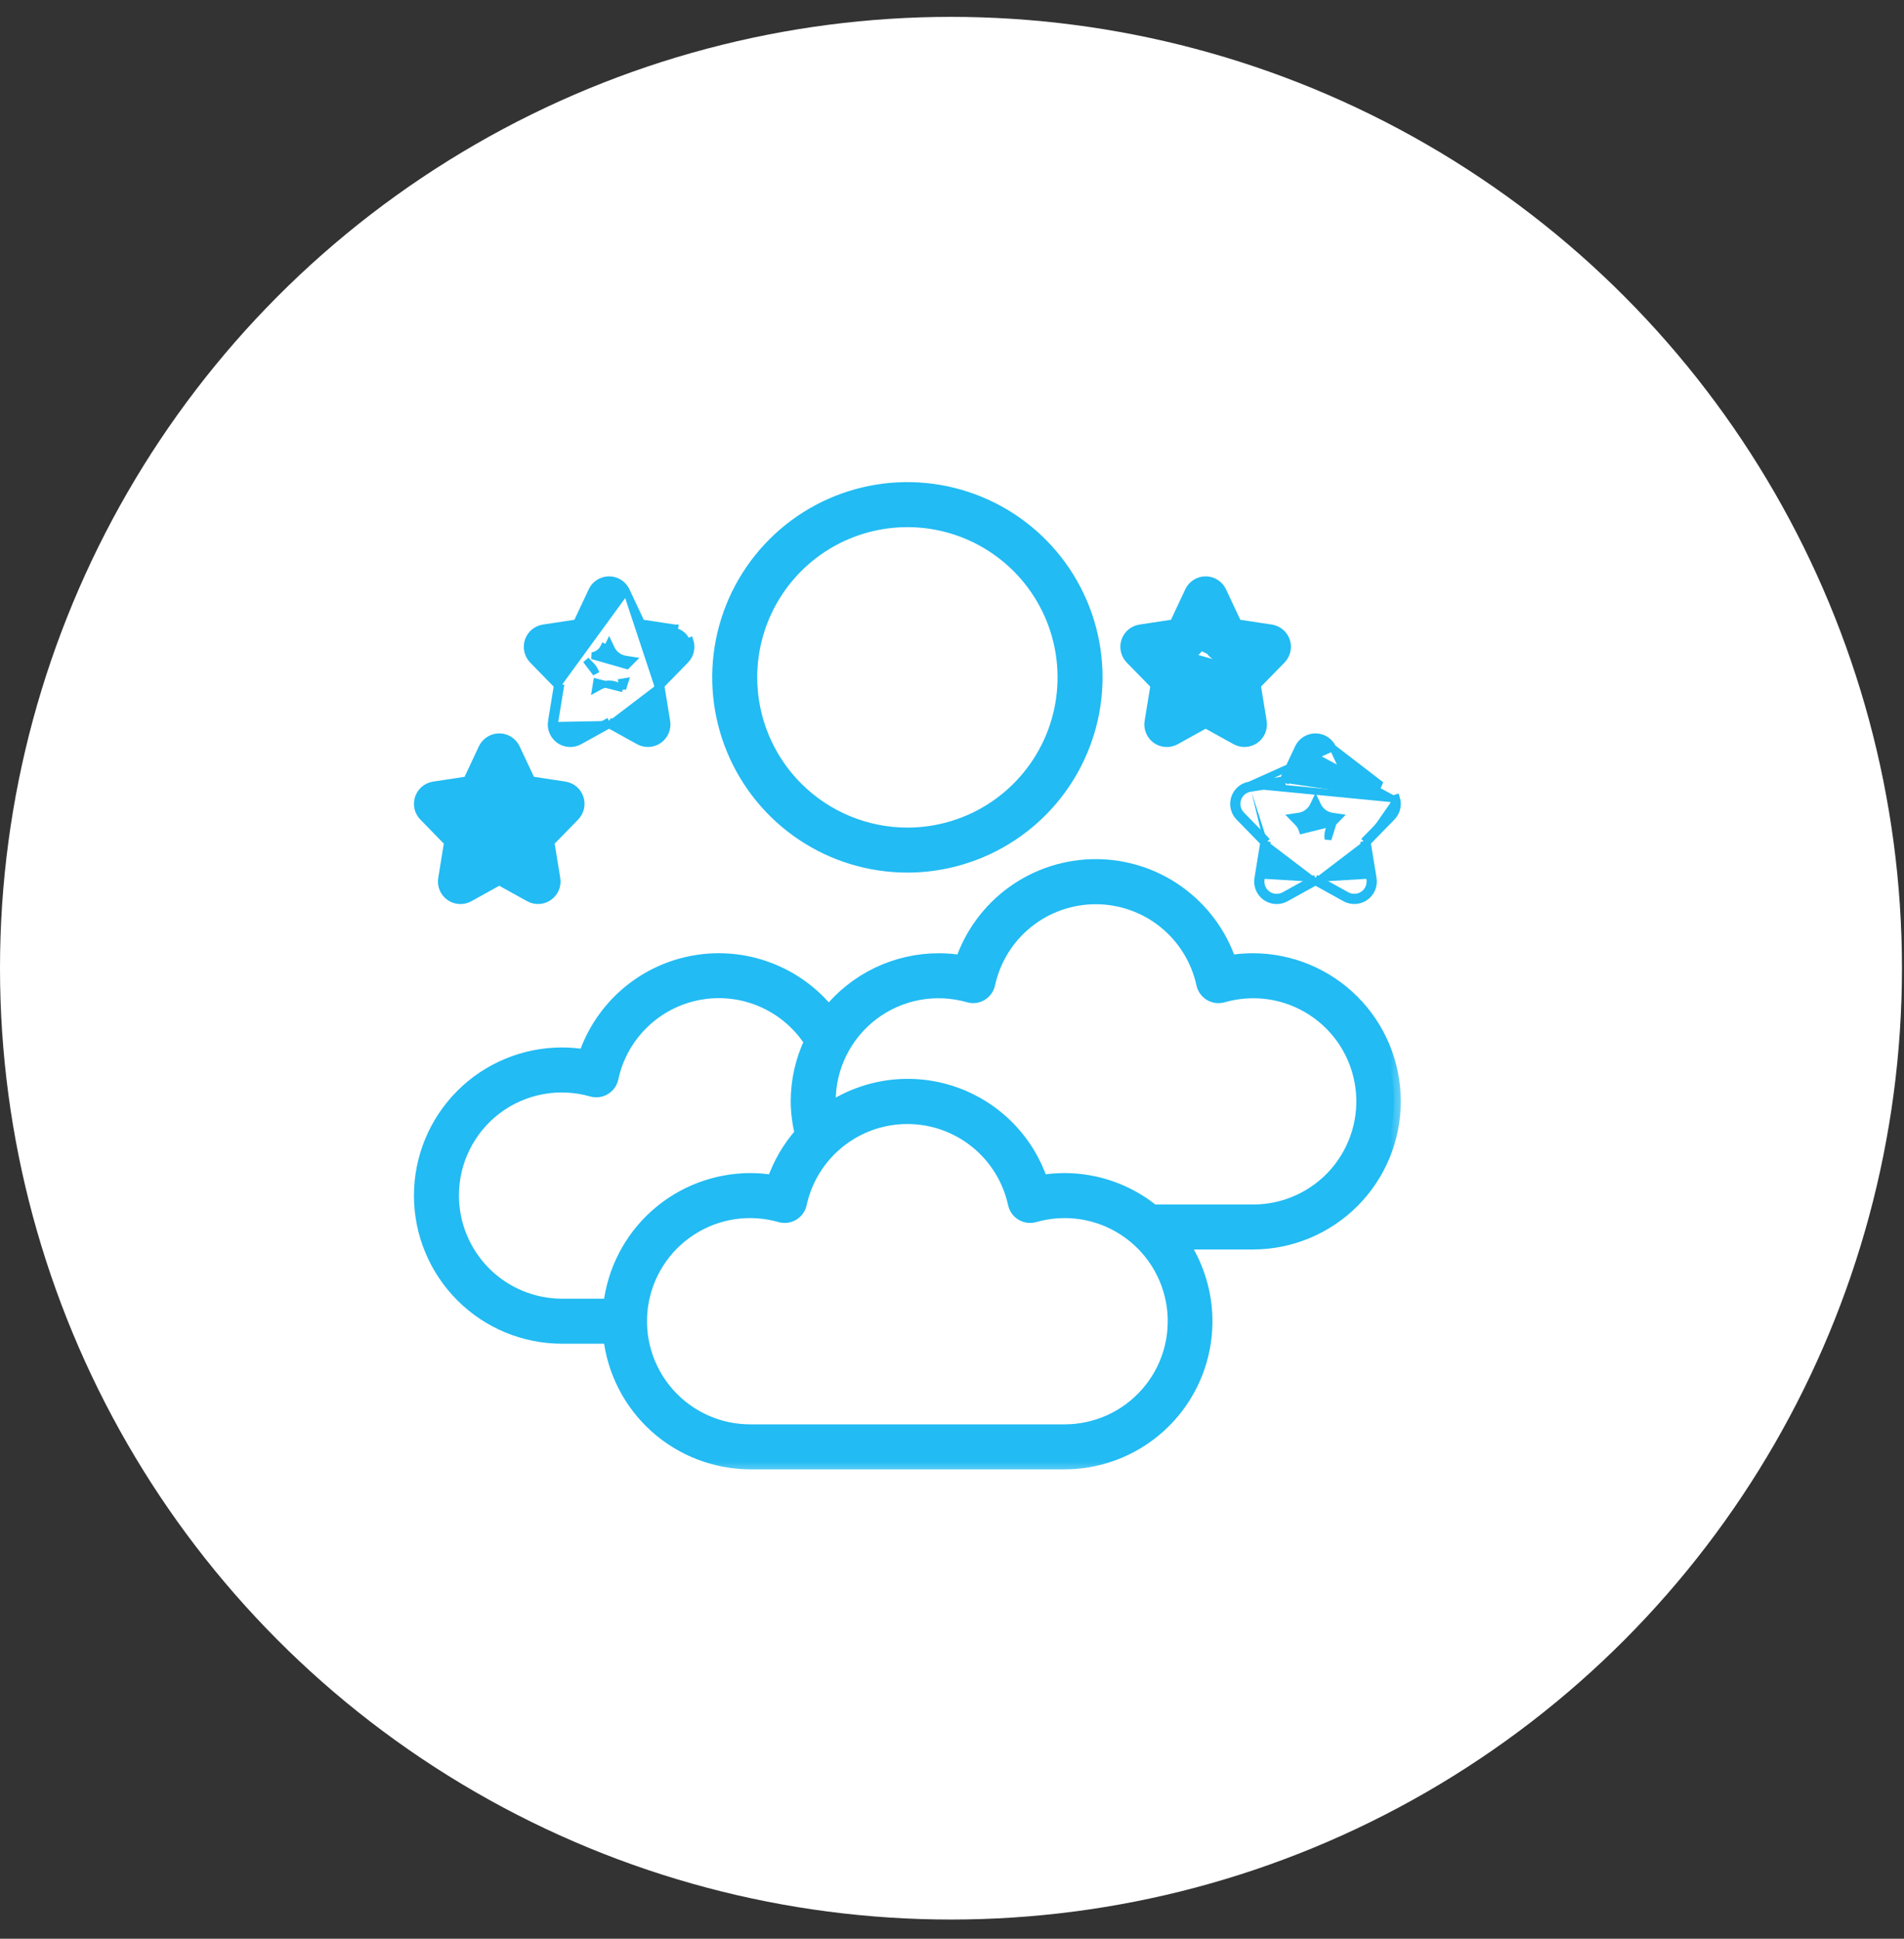
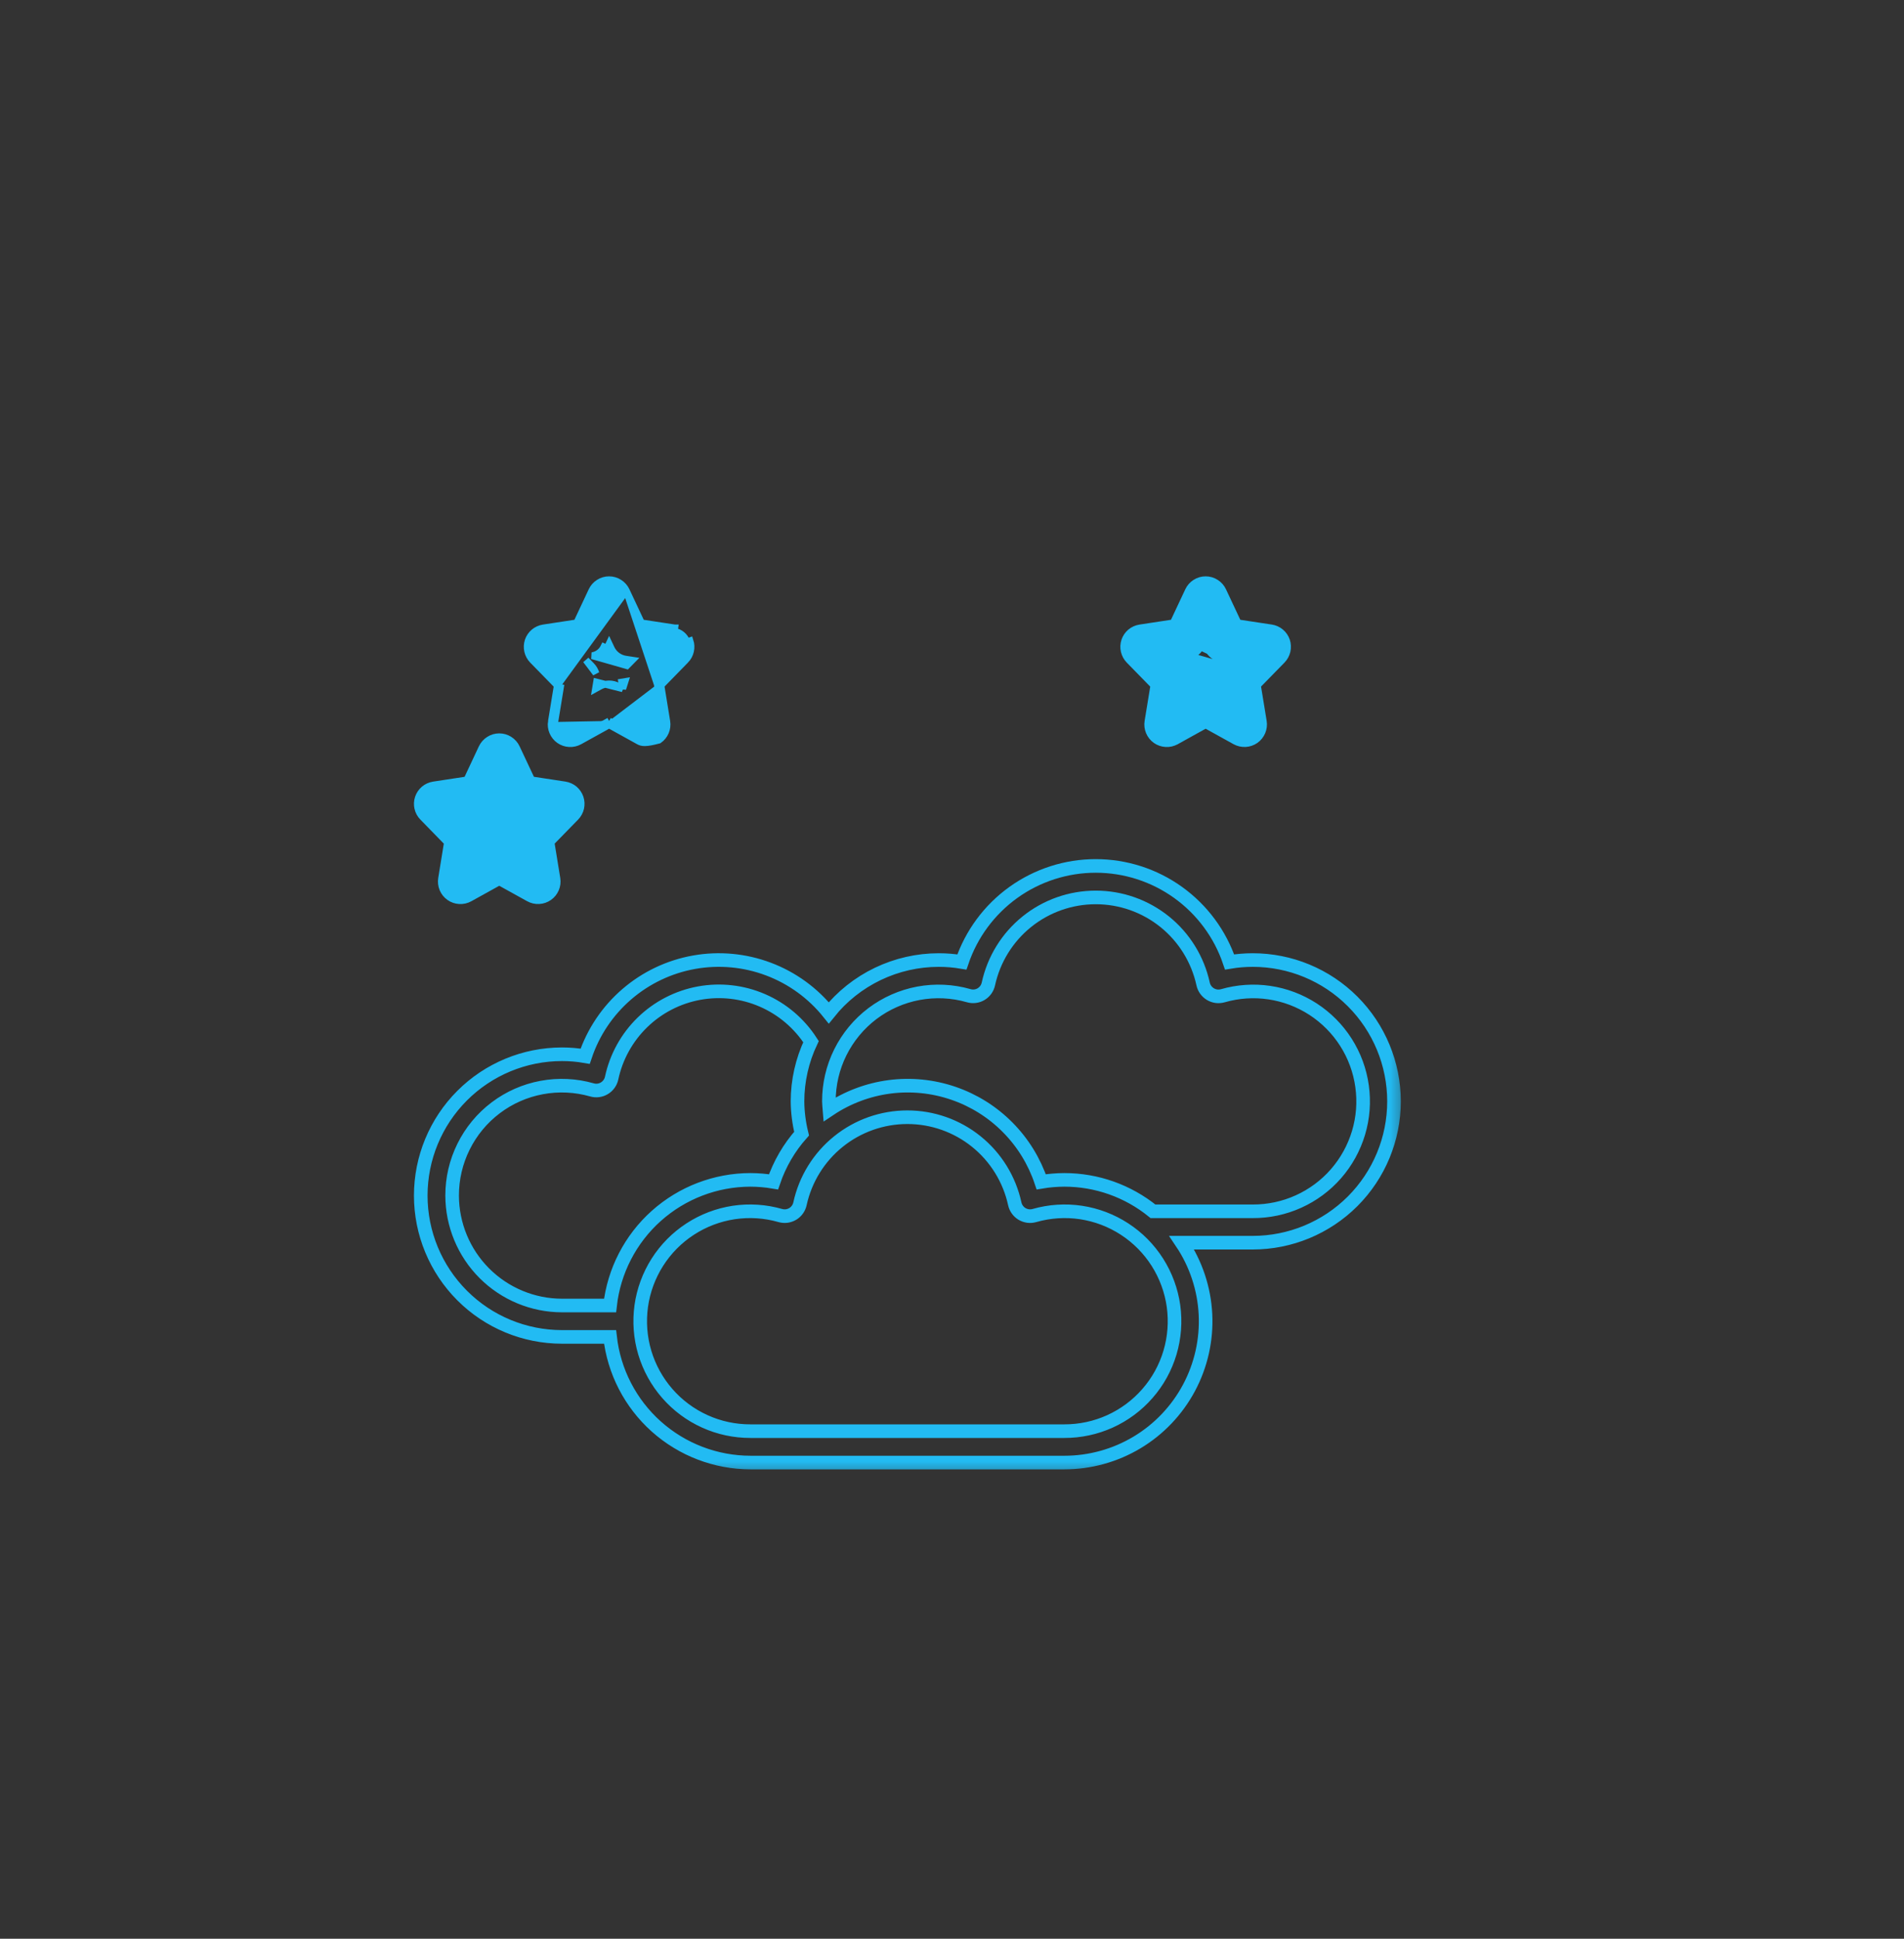
<svg xmlns="http://www.w3.org/2000/svg" width="56" height="57" viewBox="0 0 56 57" fill="none">
  <rect x="0" y="0" width="56" height="57" fill="#333333" stroke="none" />
-   <circle cx="27.97" cy="28.466" r="27.97" fill="white" />
  <mask id="path-2-outside-1_8_91" maskUnits="userSpaceOnUse" x="11.375" y="24.459" width="30" height="19" fill="black">
    <rect fill="white" x="11.375" y="24.459" width="30" height="19" />
    <path d="M36.845 28.226C36.617 28.226 36.389 28.245 36.164 28.283C35.886 27.46 35.356 26.745 34.65 26.238C33.944 25.731 33.097 25.459 32.228 25.459C31.359 25.459 30.512 25.731 29.805 26.238C29.099 26.745 28.57 27.46 28.291 28.283C28.067 28.245 27.839 28.226 27.611 28.226C26.99 28.226 26.377 28.366 25.817 28.634C25.257 28.903 24.764 29.294 24.376 29.779C23.91 29.198 23.297 28.753 22.6 28.491C21.903 28.229 21.148 28.159 20.415 28.29C19.682 28.42 18.997 28.746 18.434 29.232C17.87 29.718 17.447 30.348 17.211 31.054C16.986 31.015 16.758 30.996 16.53 30.996C15.428 30.996 14.371 31.434 13.592 32.213C12.813 32.992 12.375 34.049 12.375 35.151C12.375 36.253 12.813 37.31 13.592 38.089C14.371 38.869 15.428 39.306 16.53 39.306H17.943C18.057 40.322 18.541 41.259 19.302 41.94C20.064 42.621 21.049 42.998 22.071 43H31.305C32.057 43 32.796 42.796 33.441 42.41C34.087 42.023 34.615 41.468 34.97 40.804C35.325 40.14 35.492 39.392 35.455 38.641C35.417 37.889 35.176 37.161 34.757 36.536H36.845C37.947 36.536 39.004 36.098 39.783 35.319C40.562 34.54 41 33.483 41 32.381C41 31.279 40.562 30.222 39.783 29.443C39.004 28.663 37.947 28.226 36.845 28.226V28.226ZM13.298 35.151C13.297 34.651 13.412 34.158 13.635 33.71C13.857 33.262 14.18 32.872 14.579 32.571C14.978 32.269 15.442 32.065 15.933 31.974C16.425 31.882 16.931 31.907 17.412 32.044C17.472 32.062 17.536 32.066 17.599 32.058C17.661 32.05 17.721 32.029 17.775 31.996C17.829 31.964 17.876 31.921 17.913 31.869C17.95 31.818 17.976 31.76 17.989 31.698C18.122 31.074 18.438 30.503 18.896 30.058C19.354 29.613 19.934 29.314 20.562 29.199C21.19 29.084 21.838 29.158 22.424 29.412C23.01 29.666 23.507 30.088 23.853 30.625C23.593 31.174 23.457 31.773 23.456 32.381C23.459 32.701 23.5 33.019 23.576 33.33C23.209 33.742 22.929 34.224 22.751 34.747C22.526 34.709 22.299 34.69 22.071 34.689C21.049 34.691 20.064 35.068 19.302 35.749C18.541 36.43 18.057 37.368 17.943 38.383H16.53C15.673 38.382 14.852 38.041 14.246 37.435C13.64 36.829 13.3 36.008 13.298 35.151V35.151ZM31.305 42.077H22.071C21.608 42.078 21.15 41.98 20.729 41.789C20.307 41.598 19.931 41.319 19.627 40.97C19.323 40.622 19.097 40.212 18.964 39.768C18.832 39.325 18.797 38.858 18.86 38.4C18.924 37.941 19.086 37.502 19.334 37.111C19.582 36.721 19.911 36.388 20.299 36.136C20.687 35.883 21.125 35.717 21.582 35.648C22.04 35.58 22.507 35.61 22.952 35.738C23.013 35.755 23.076 35.76 23.139 35.752C23.201 35.743 23.262 35.722 23.316 35.69C23.37 35.657 23.417 35.614 23.453 35.563C23.49 35.512 23.516 35.453 23.529 35.392C23.686 34.671 24.085 34.025 24.66 33.562C25.234 33.099 25.95 32.847 26.688 32.847C27.425 32.847 28.141 33.099 28.715 33.562C29.29 34.025 29.689 34.671 29.846 35.392C29.859 35.453 29.885 35.512 29.922 35.563C29.958 35.614 30.005 35.657 30.059 35.69C30.113 35.722 30.174 35.743 30.236 35.752C30.299 35.76 30.362 35.755 30.423 35.738C30.868 35.61 31.335 35.58 31.793 35.648C32.25 35.717 32.688 35.883 33.076 36.136C33.464 36.388 33.793 36.721 34.041 37.111C34.289 37.502 34.451 37.941 34.515 38.4C34.578 38.858 34.543 39.325 34.411 39.768C34.279 40.212 34.053 40.622 33.748 40.97C33.444 41.319 33.068 41.598 32.647 41.789C32.225 41.98 31.767 42.078 31.305 42.077V42.077ZM36.845 35.613H33.911C33.174 35.015 32.254 34.689 31.305 34.689C31.076 34.69 30.849 34.709 30.624 34.747C30.422 34.143 30.084 33.594 29.635 33.142C29.187 32.69 28.64 32.348 28.037 32.142C27.434 31.936 26.793 31.872 26.161 31.954C25.53 32.037 24.926 32.264 24.397 32.618C24.391 32.539 24.379 32.461 24.379 32.381C24.378 31.881 24.493 31.387 24.715 30.94C24.938 30.492 25.261 30.102 25.66 29.8C26.059 29.499 26.523 29.295 27.014 29.203C27.506 29.112 28.012 29.136 28.492 29.274C28.553 29.292 28.616 29.297 28.679 29.289C28.742 29.281 28.802 29.261 28.856 29.228C28.91 29.196 28.957 29.152 28.994 29.101C29.031 29.05 29.056 28.991 29.07 28.93C29.227 28.209 29.625 27.563 30.2 27.1C30.774 26.637 31.49 26.385 32.228 26.385C32.966 26.385 33.681 26.637 34.256 27.1C34.83 27.563 35.229 28.209 35.386 28.93C35.399 28.991 35.425 29.05 35.462 29.101C35.499 29.152 35.546 29.195 35.6 29.228C35.654 29.26 35.714 29.281 35.777 29.29C35.839 29.298 35.903 29.293 35.964 29.276C36.409 29.148 36.876 29.116 37.334 29.184C37.793 29.252 38.231 29.418 38.62 29.67C39.008 29.922 39.338 30.255 39.587 30.646C39.836 31.037 39.998 31.477 40.061 31.936C40.125 32.395 40.09 32.862 39.957 33.306C39.824 33.75 39.598 34.16 39.293 34.509C38.988 34.858 38.611 35.137 38.189 35.327C37.767 35.518 37.308 35.615 36.845 35.613Z" />
  </mask>
-   <path d="M36.845 28.226C36.617 28.226 36.389 28.245 36.164 28.283C35.886 27.46 35.356 26.745 34.65 26.238C33.944 25.731 33.097 25.459 32.228 25.459C31.359 25.459 30.512 25.731 29.805 26.238C29.099 26.745 28.57 27.46 28.291 28.283C28.067 28.245 27.839 28.226 27.611 28.226C26.99 28.226 26.377 28.366 25.817 28.634C25.257 28.903 24.764 29.294 24.376 29.779C23.91 29.198 23.297 28.753 22.6 28.491C21.903 28.229 21.148 28.159 20.415 28.29C19.682 28.42 18.997 28.746 18.434 29.232C17.87 29.718 17.447 30.348 17.211 31.054C16.986 31.015 16.758 30.996 16.53 30.996C15.428 30.996 14.371 31.434 13.592 32.213C12.813 32.992 12.375 34.049 12.375 35.151C12.375 36.253 12.813 37.31 13.592 38.089C14.371 38.869 15.428 39.306 16.53 39.306H17.943C18.057 40.322 18.541 41.259 19.302 41.94C20.064 42.621 21.049 42.998 22.071 43H31.305C32.057 43 32.796 42.796 33.441 42.41C34.087 42.023 34.615 41.468 34.97 40.804C35.325 40.14 35.492 39.392 35.455 38.641C35.417 37.889 35.176 37.161 34.757 36.536H36.845C37.947 36.536 39.004 36.098 39.783 35.319C40.562 34.54 41 33.483 41 32.381C41 31.279 40.562 30.222 39.783 29.443C39.004 28.663 37.947 28.226 36.845 28.226V28.226ZM13.298 35.151C13.297 34.651 13.412 34.158 13.635 33.71C13.857 33.262 14.18 32.872 14.579 32.571C14.978 32.269 15.442 32.065 15.933 31.974C16.425 31.882 16.931 31.907 17.412 32.044C17.472 32.062 17.536 32.066 17.599 32.058C17.661 32.05 17.721 32.029 17.775 31.996C17.829 31.964 17.876 31.921 17.913 31.869C17.95 31.818 17.976 31.76 17.989 31.698C18.122 31.074 18.438 30.503 18.896 30.058C19.354 29.613 19.934 29.314 20.562 29.199C21.19 29.084 21.838 29.158 22.424 29.412C23.01 29.666 23.507 30.088 23.853 30.625C23.593 31.174 23.457 31.773 23.456 32.381C23.459 32.701 23.5 33.019 23.576 33.33C23.209 33.742 22.929 34.224 22.751 34.747C22.526 34.709 22.299 34.69 22.071 34.689C21.049 34.691 20.064 35.068 19.302 35.749C18.541 36.43 18.057 37.368 17.943 38.383H16.53C15.673 38.382 14.852 38.041 14.246 37.435C13.64 36.829 13.3 36.008 13.298 35.151V35.151ZM31.305 42.077H22.071C21.608 42.078 21.15 41.98 20.729 41.789C20.307 41.598 19.931 41.319 19.627 40.97C19.323 40.622 19.097 40.212 18.964 39.768C18.832 39.325 18.797 38.858 18.86 38.4C18.924 37.941 19.086 37.502 19.334 37.111C19.582 36.721 19.911 36.388 20.299 36.136C20.687 35.883 21.125 35.717 21.582 35.648C22.04 35.58 22.507 35.61 22.952 35.738C23.013 35.755 23.076 35.76 23.139 35.752C23.201 35.743 23.262 35.722 23.316 35.69C23.37 35.657 23.417 35.614 23.453 35.563C23.49 35.512 23.516 35.453 23.529 35.392C23.686 34.671 24.085 34.025 24.66 33.562C25.234 33.099 25.95 32.847 26.688 32.847C27.425 32.847 28.141 33.099 28.715 33.562C29.29 34.025 29.689 34.671 29.846 35.392C29.859 35.453 29.885 35.512 29.922 35.563C29.958 35.614 30.005 35.657 30.059 35.69C30.113 35.722 30.174 35.743 30.236 35.752C30.299 35.76 30.362 35.755 30.423 35.738C30.868 35.61 31.335 35.58 31.793 35.648C32.25 35.717 32.688 35.883 33.076 36.136C33.464 36.388 33.793 36.721 34.041 37.111C34.289 37.502 34.451 37.941 34.515 38.4C34.578 38.858 34.543 39.325 34.411 39.768C34.279 40.212 34.053 40.622 33.748 40.97C33.444 41.319 33.068 41.598 32.647 41.789C32.225 41.98 31.767 42.078 31.305 42.077V42.077ZM36.845 35.613H33.911C33.174 35.015 32.254 34.689 31.305 34.689C31.076 34.69 30.849 34.709 30.624 34.747C30.422 34.143 30.084 33.594 29.635 33.142C29.187 32.69 28.64 32.348 28.037 32.142C27.434 31.936 26.793 31.872 26.161 31.954C25.53 32.037 24.926 32.264 24.397 32.618C24.391 32.539 24.379 32.461 24.379 32.381C24.378 31.881 24.493 31.387 24.715 30.94C24.938 30.492 25.261 30.102 25.66 29.8C26.059 29.499 26.523 29.295 27.014 29.203C27.506 29.112 28.012 29.136 28.492 29.274C28.553 29.292 28.616 29.297 28.679 29.289C28.742 29.281 28.802 29.261 28.856 29.228C28.91 29.196 28.957 29.152 28.994 29.101C29.031 29.05 29.056 28.991 29.07 28.93C29.227 28.209 29.625 27.563 30.2 27.1C30.774 26.637 31.49 26.385 32.228 26.385C32.966 26.385 33.681 26.637 34.256 27.1C34.83 27.563 35.229 28.209 35.386 28.93C35.399 28.991 35.425 29.05 35.462 29.101C35.499 29.152 35.546 29.195 35.6 29.228C35.654 29.26 35.714 29.281 35.777 29.29C35.839 29.298 35.903 29.293 35.964 29.276C36.409 29.148 36.876 29.116 37.334 29.184C37.793 29.252 38.231 29.418 38.62 29.67C39.008 29.922 39.338 30.255 39.587 30.646C39.836 31.037 39.998 31.477 40.061 31.936C40.125 32.395 40.09 32.862 39.957 33.306C39.824 33.75 39.598 34.16 39.293 34.509C38.988 34.858 38.611 35.137 38.189 35.327C37.767 35.518 37.308 35.615 36.845 35.613Z" fill="#22BBF3" />
  <path d="M36.845 28.226C36.617 28.226 36.389 28.245 36.164 28.283C35.886 27.46 35.356 26.745 34.65 26.238C33.944 25.731 33.097 25.459 32.228 25.459C31.359 25.459 30.512 25.731 29.805 26.238C29.099 26.745 28.57 27.46 28.291 28.283C28.067 28.245 27.839 28.226 27.611 28.226C26.99 28.226 26.377 28.366 25.817 28.634C25.257 28.903 24.764 29.294 24.376 29.779C23.91 29.198 23.297 28.753 22.6 28.491C21.903 28.229 21.148 28.159 20.415 28.29C19.682 28.42 18.997 28.746 18.434 29.232C17.87 29.718 17.447 30.348 17.211 31.054C16.986 31.015 16.758 30.996 16.53 30.996C15.428 30.996 14.371 31.434 13.592 32.213C12.813 32.992 12.375 34.049 12.375 35.151C12.375 36.253 12.813 37.31 13.592 38.089C14.371 38.869 15.428 39.306 16.53 39.306H17.943C18.057 40.322 18.541 41.259 19.302 41.94C20.064 42.621 21.049 42.998 22.071 43H31.305C32.057 43 32.796 42.796 33.441 42.41C34.087 42.023 34.615 41.468 34.97 40.804C35.325 40.14 35.492 39.392 35.455 38.641C35.417 37.889 35.176 37.161 34.757 36.536H36.845C37.947 36.536 39.004 36.098 39.783 35.319C40.562 34.54 41 33.483 41 32.381C41 31.279 40.562 30.222 39.783 29.443C39.004 28.663 37.947 28.226 36.845 28.226V28.226ZM13.298 35.151C13.297 34.651 13.412 34.158 13.635 33.71C13.857 33.262 14.18 32.872 14.579 32.571C14.978 32.269 15.442 32.065 15.933 31.974C16.425 31.882 16.931 31.907 17.412 32.044C17.472 32.062 17.536 32.066 17.599 32.058C17.661 32.05 17.721 32.029 17.775 31.996C17.829 31.964 17.876 31.921 17.913 31.869C17.95 31.818 17.976 31.76 17.989 31.698C18.122 31.074 18.438 30.503 18.896 30.058C19.354 29.613 19.934 29.314 20.562 29.199C21.19 29.084 21.838 29.158 22.424 29.412C23.01 29.666 23.507 30.088 23.853 30.625C23.593 31.174 23.457 31.773 23.456 32.381C23.459 32.701 23.5 33.019 23.576 33.33C23.209 33.742 22.929 34.224 22.751 34.747C22.526 34.709 22.299 34.69 22.071 34.689C21.049 34.691 20.064 35.068 19.302 35.749C18.541 36.43 18.057 37.368 17.943 38.383H16.53C15.673 38.382 14.852 38.041 14.246 37.435C13.64 36.829 13.3 36.008 13.298 35.151V35.151ZM31.305 42.077H22.071C21.608 42.078 21.15 41.98 20.729 41.789C20.307 41.598 19.931 41.319 19.627 40.97C19.323 40.622 19.097 40.212 18.964 39.768C18.832 39.325 18.797 38.858 18.86 38.4C18.924 37.941 19.086 37.502 19.334 37.111C19.582 36.721 19.911 36.388 20.299 36.136C20.687 35.883 21.125 35.717 21.582 35.648C22.04 35.58 22.507 35.61 22.952 35.738C23.013 35.755 23.076 35.76 23.139 35.752C23.201 35.743 23.262 35.722 23.316 35.69C23.37 35.657 23.417 35.614 23.453 35.563C23.49 35.512 23.516 35.453 23.529 35.392C23.686 34.671 24.085 34.025 24.66 33.562C25.234 33.099 25.95 32.847 26.688 32.847C27.425 32.847 28.141 33.099 28.715 33.562C29.29 34.025 29.689 34.671 29.846 35.392C29.859 35.453 29.885 35.512 29.922 35.563C29.958 35.614 30.005 35.657 30.059 35.69C30.113 35.722 30.174 35.743 30.236 35.752C30.299 35.76 30.362 35.755 30.423 35.738C30.868 35.61 31.335 35.58 31.793 35.648C32.25 35.717 32.688 35.883 33.076 36.136C33.464 36.388 33.793 36.721 34.041 37.111C34.289 37.502 34.451 37.941 34.515 38.4C34.578 38.858 34.543 39.325 34.411 39.768C34.279 40.212 34.053 40.622 33.748 40.97C33.444 41.319 33.068 41.598 32.647 41.789C32.225 41.98 31.767 42.078 31.305 42.077V42.077ZM36.845 35.613H33.911C33.174 35.015 32.254 34.689 31.305 34.689C31.076 34.69 30.849 34.709 30.624 34.747C30.422 34.143 30.084 33.594 29.635 33.142C29.187 32.69 28.64 32.348 28.037 32.142C27.434 31.936 26.793 31.872 26.161 31.954C25.53 32.037 24.926 32.264 24.397 32.618C24.391 32.539 24.379 32.461 24.379 32.381C24.378 31.881 24.493 31.387 24.715 30.94C24.938 30.492 25.261 30.102 25.66 29.8C26.059 29.499 26.523 29.295 27.014 29.203C27.506 29.112 28.012 29.136 28.492 29.274C28.553 29.292 28.616 29.297 28.679 29.289C28.742 29.281 28.802 29.261 28.856 29.228C28.91 29.196 28.957 29.152 28.994 29.101C29.031 29.05 29.056 28.991 29.07 28.93C29.227 28.209 29.625 27.563 30.2 27.1C30.774 26.637 31.49 26.385 32.228 26.385C32.966 26.385 33.681 26.637 34.256 27.1C34.83 27.563 35.229 28.209 35.386 28.93C35.399 28.991 35.425 29.05 35.462 29.101C35.499 29.152 35.546 29.195 35.6 29.228C35.654 29.26 35.714 29.281 35.777 29.29C35.839 29.298 35.903 29.293 35.964 29.276C36.409 29.148 36.876 29.116 37.334 29.184C37.793 29.252 38.231 29.418 38.62 29.67C39.008 29.922 39.338 30.255 39.587 30.646C39.836 31.037 39.998 31.477 40.061 31.936C40.125 32.395 40.09 32.862 39.957 33.306C39.824 33.75 39.598 34.16 39.293 34.509C38.988 34.858 38.611 35.137 38.189 35.327C37.767 35.518 37.308 35.615 36.845 35.613Z" stroke="#22BBF3" stroke-width="0.4" mask="url(#path-2-outside-1_8_91)" />
-   <path d="M32.328 19.915V19.915C32.328 18.799 31.997 17.709 31.378 16.782C30.758 15.854 29.877 15.131 28.846 14.704C27.816 14.277 26.681 14.165 25.587 14.383C24.493 14.601 23.488 15.138 22.7 15.927C21.911 16.716 21.373 17.721 21.156 18.815C20.938 19.909 21.05 21.043 21.477 22.074C21.904 23.104 22.627 23.985 23.554 24.605C24.482 25.225 25.572 25.555 26.688 25.555H26.688C28.183 25.554 29.617 24.959 30.674 23.902C31.732 22.844 32.327 21.411 32.328 19.915ZM22.171 19.915C22.171 19.022 22.436 18.148 22.932 17.406C23.428 16.663 24.134 16.084 24.959 15.742C25.785 15.4 26.693 15.311 27.569 15.485C28.445 15.659 29.25 16.089 29.882 16.721C30.514 17.353 30.944 18.158 31.118 19.034C31.292 19.91 31.203 20.818 30.861 21.644C30.519 22.469 29.94 23.174 29.197 23.671C28.454 24.167 27.581 24.432 26.688 24.432C25.49 24.431 24.342 23.954 23.495 23.108C22.648 22.261 22.172 21.113 22.171 19.915Z" fill="#22BBF3" stroke="#22BBF3" stroke-width="0.2" />
  <path d="M15.205 24.188L15.205 24.188L15.365 24.024L15.169 23.995L15.169 23.995C15.078 23.981 14.992 23.945 14.918 23.889C14.844 23.834 14.785 23.762 14.746 23.678L14.746 23.678L14.684 23.546L14.621 23.678L14.621 23.678C14.582 23.762 14.523 23.834 14.449 23.889C14.375 23.945 14.289 23.981 14.198 23.995L14.198 23.995L14.002 24.024L14.162 24.188L14.162 24.188C14.224 24.251 14.27 24.328 14.296 24.412L15.205 24.188ZM15.205 24.188C15.143 24.251 15.098 24.328 15.071 24.412C15.045 24.496 15.038 24.585 15.053 24.671L15.205 24.188ZM15.192 21.985L15.192 21.985C15.147 21.888 15.075 21.807 14.985 21.75C14.895 21.692 14.79 21.662 14.684 21.662C14.577 21.662 14.473 21.692 14.383 21.75C14.293 21.807 14.221 21.888 14.175 21.985L14.175 21.985L13.732 22.93L12.752 23.079C12.752 23.079 12.752 23.079 12.752 23.079C12.65 23.095 12.554 23.138 12.475 23.204C12.396 23.271 12.337 23.358 12.304 23.456C12.271 23.554 12.266 23.659 12.289 23.759C12.312 23.86 12.363 23.953 12.435 24.026L12.435 24.026L13.16 24.77L12.988 25.828C12.988 25.828 12.988 25.828 12.988 25.828C12.971 25.932 12.984 26.039 13.024 26.136C13.065 26.233 13.133 26.317 13.219 26.378C13.305 26.438 13.407 26.474 13.512 26.479C13.617 26.485 13.722 26.461 13.814 26.41L13.814 26.41L14.684 25.928L15.553 26.409L15.553 26.409C15.645 26.46 15.75 26.484 15.855 26.478C15.961 26.473 16.062 26.437 16.148 26.377C16.235 26.316 16.302 26.232 16.343 26.135C16.384 26.038 16.396 25.931 16.379 25.827C16.379 25.827 16.379 25.827 16.379 25.827L16.207 24.769L16.933 24.026L16.933 24.026C17.005 23.952 17.055 23.859 17.078 23.759C17.101 23.658 17.096 23.553 17.063 23.455C17.03 23.357 16.971 23.27 16.892 23.203C16.813 23.137 16.717 23.094 16.615 23.078C16.615 23.078 16.615 23.078 16.615 23.078L15.636 22.929L15.192 21.985Z" fill="#22BBF3" stroke="#22BBF3" stroke-width="0.2" />
-   <path d="M18.422 17.368L18.422 17.368L18.866 18.313L19.845 18.462C19.845 18.462 19.846 18.462 19.846 18.462L19.846 18.462L19.831 18.561C19.915 18.573 19.994 18.609 20.059 18.664C20.124 18.718 20.173 18.79 20.2 18.871L20.295 18.839C20.327 18.937 20.332 19.042 20.309 19.142C20.287 19.242 20.236 19.335 20.165 19.409L20.164 19.409L19.439 20.152M18.422 17.368L19.332 20.118M18.422 17.368C18.377 17.271 18.305 17.19 18.215 17.133C18.125 17.075 18.021 17.045 17.914 17.045C17.808 17.045 17.703 17.075 17.613 17.133C17.523 17.19 17.451 17.271 17.406 17.368L17.406 17.368L16.962 18.313L15.982 18.462C15.88 18.478 15.785 18.521 15.706 18.587C15.627 18.654 15.567 18.741 15.534 18.839C15.502 18.937 15.497 19.042 15.52 19.143C15.543 19.243 15.593 19.336 15.665 19.41L15.665 19.41L16.391 20.153M18.422 17.368L16.391 20.153M19.439 20.152L19.431 20.102L19.332 20.118M19.439 20.152L19.404 20.188L19.332 20.118M19.439 20.152L19.611 21.21M19.332 20.118L19.512 21.226C19.526 21.312 19.516 21.399 19.482 21.479C19.449 21.559 19.393 21.628 19.323 21.678C19.252 21.728 19.168 21.757 19.082 21.762C18.995 21.766 18.909 21.747 18.833 21.704L17.916 21.197M19.611 21.21L19.514 21.226L19.611 21.21L19.611 21.21ZM19.611 21.21C19.628 21.314 19.616 21.421 19.575 21.518C19.534 21.615 19.466 21.699 19.38 21.76C19.294 21.82 19.192 21.856 19.087 21.861C18.982 21.867 18.877 21.843 18.785 21.792L18.785 21.792L17.916 21.311M17.916 21.311L17.964 21.284L17.916 21.197M17.916 21.311L17.867 21.284L17.916 21.197M17.916 21.311L17.045 21.793L17.045 21.793C16.952 21.844 16.848 21.868 16.742 21.862C16.637 21.857 16.535 21.821 16.449 21.761C16.363 21.7 16.296 21.616 16.255 21.519C16.214 21.422 16.201 21.315 16.218 21.211L16.317 21.227M17.916 21.197L16.996 21.706C16.92 21.747 16.834 21.767 16.748 21.762C16.661 21.758 16.578 21.729 16.507 21.679C16.436 21.629 16.381 21.56 16.347 21.48C16.314 21.4 16.303 21.313 16.317 21.227M16.317 21.227L16.218 21.211M16.317 21.227L16.498 20.119L16.218 21.211M16.218 21.211L16.391 20.153M16.218 21.211L16.391 20.153M18.316 20.249L18.285 20.054L18.285 20.054L18.383 20.038L18.316 20.249ZM18.316 20.249L18.187 20.178L18.187 20.178C18.104 20.132 18.01 20.108 17.916 20.108C17.821 20.108 17.727 20.132 17.644 20.178L17.644 20.178L17.515 20.249L17.547 20.054C17.547 20.054 17.547 20.054 17.547 20.054L17.547 20.054L18.316 20.249ZM18.437 19.571L18.437 19.571L17.415 19.279C17.489 19.267 17.56 19.238 17.621 19.192C17.682 19.147 17.73 19.087 17.763 19.019L17.853 19.062L17.853 19.061L17.915 18.93L17.978 19.064L17.978 19.064C18.017 19.147 18.076 19.22 18.15 19.275C18.224 19.33 18.31 19.366 18.401 19.38L18.401 19.38L18.596 19.41L18.437 19.571ZM17.394 19.571L17.234 19.407L17.528 19.795C17.501 19.711 17.456 19.634 17.394 19.571L17.394 19.571Z" fill="#22BBF3" stroke="#22BBF3" stroke-width="0.2" />
-   <path d="M39.199 21.985L39.199 21.985L39.642 22.93L40.622 23.079C40.622 23.079 40.622 23.079 40.622 23.079L39.199 21.985ZM39.199 21.985C39.153 21.888 39.081 21.807 38.992 21.75C38.901 21.692 38.797 21.662 38.691 21.662C38.584 21.662 38.479 21.692 38.389 21.75C38.299 21.807 38.227 21.888 38.182 21.985L38.182 21.985L37.739 22.93M39.199 21.985L36.759 23.079M40.976 23.488C41.003 23.568 41.007 23.654 40.988 23.737C40.969 23.819 40.928 23.895 40.869 23.956L40.108 24.735M40.976 23.488L38.273 22.027L37.806 23.02M40.976 23.488L41.071 23.456C41.104 23.554 41.109 23.659 41.086 23.759C41.063 23.86 41.013 23.952 40.941 24.026L40.941 24.026L40.215 24.769M40.976 23.488L36.759 23.079M40.108 24.735L40.289 25.843C40.303 25.929 40.292 26.016 40.259 26.096C40.225 26.176 40.17 26.245 40.099 26.295C40.028 26.345 39.945 26.374 39.858 26.378C39.772 26.383 39.685 26.363 39.61 26.322L38.692 25.814M40.108 24.735L40.18 24.805L40.215 24.769M40.108 24.735L40.207 24.719L40.215 24.769M38.692 25.814L37.773 26.322C37.697 26.364 37.611 26.384 37.524 26.379C37.438 26.375 37.354 26.346 37.283 26.296C37.212 26.246 37.157 26.177 37.123 26.097C37.09 26.017 37.08 25.93 37.093 25.844L37.274 24.736M38.692 25.814L38.643 25.901L38.692 25.928M38.692 25.814L38.74 25.901L38.692 25.928M37.274 24.736L36.513 23.957C36.454 23.896 36.412 23.82 36.394 23.737C36.374 23.654 36.379 23.568 36.406 23.488C36.433 23.407 36.481 23.336 36.546 23.281C36.611 23.226 36.69 23.191 36.774 23.178M37.274 24.736L37.175 24.72L37.167 24.77M37.274 24.736L37.202 24.806L37.167 24.77M36.774 23.178L37.806 23.02M36.774 23.178L36.759 23.079M36.774 23.178L36.759 23.079M37.806 23.02L37.791 22.922L37.739 22.93M37.806 23.02L37.716 22.978L37.739 22.93M37.739 22.93L36.759 23.079M36.759 23.079L36.759 23.079M36.759 23.079C36.657 23.095 36.561 23.138 36.482 23.204C36.403 23.271 36.344 23.358 36.311 23.456C36.278 23.554 36.273 23.659 36.296 23.759C36.319 23.86 36.369 23.953 36.441 24.026L36.441 24.026L37.167 24.77M37.167 24.77L36.995 25.828M36.995 25.828C36.978 25.932 36.99 26.039 37.031 26.136C37.072 26.233 37.139 26.317 37.226 26.378C37.312 26.438 37.413 26.474 37.519 26.479C37.624 26.485 37.729 26.461 37.821 26.41L37.821 26.41L38.692 25.928M36.995 25.828L36.995 25.828L37.093 25.844L36.995 25.828ZM38.692 25.928L39.561 26.409L39.561 26.409C39.654 26.46 39.758 26.484 39.864 26.478C39.969 26.473 40.07 26.437 40.157 26.377C40.243 26.316 40.31 26.232 40.351 26.135C40.392 26.038 40.404 25.931 40.388 25.827M40.388 25.827L40.215 24.769M40.388 25.827L40.388 25.827L40.29 25.843L40.388 25.827ZM39.213 24.188L39.213 24.188L39.373 24.024L39.178 23.995L39.178 23.995C39.087 23.981 39 23.945 38.926 23.889C38.852 23.834 38.793 23.762 38.754 23.678L38.754 23.678L38.692 23.546L38.63 23.678L38.63 23.678C38.59 23.762 38.531 23.834 38.457 23.889C38.383 23.945 38.297 23.981 38.206 23.995L38.206 23.995L38.011 24.024L38.171 24.188L38.171 24.188C38.232 24.251 38.278 24.328 38.304 24.412L39.213 24.188ZM39.213 24.188C39.152 24.251 39.106 24.328 39.079 24.412C39.053 24.496 39.047 24.585 39.061 24.671L39.213 24.188Z" fill="#22BBF3" stroke="#22BBF3" stroke-width="0.2" />
+   <path d="M18.422 17.368L18.422 17.368L18.866 18.313L19.845 18.462C19.845 18.462 19.846 18.462 19.846 18.462L19.846 18.462L19.831 18.561C19.915 18.573 19.994 18.609 20.059 18.664C20.124 18.718 20.173 18.79 20.2 18.871L20.295 18.839C20.327 18.937 20.332 19.042 20.309 19.142C20.287 19.242 20.236 19.335 20.165 19.409L20.164 19.409L19.439 20.152M18.422 17.368L19.332 20.118M18.422 17.368C18.377 17.271 18.305 17.19 18.215 17.133C18.125 17.075 18.021 17.045 17.914 17.045C17.808 17.045 17.703 17.075 17.613 17.133C17.523 17.19 17.451 17.271 17.406 17.368L17.406 17.368L16.962 18.313L15.982 18.462C15.88 18.478 15.785 18.521 15.706 18.587C15.627 18.654 15.567 18.741 15.534 18.839C15.502 18.937 15.497 19.042 15.52 19.143C15.543 19.243 15.593 19.336 15.665 19.41L15.665 19.41L16.391 20.153M18.422 17.368L16.391 20.153M19.439 20.152L19.431 20.102L19.332 20.118M19.439 20.152L19.404 20.188L19.332 20.118M19.439 20.152L19.611 21.21M19.332 20.118L19.512 21.226C19.526 21.312 19.516 21.399 19.482 21.479C19.449 21.559 19.393 21.628 19.323 21.678C19.252 21.728 19.168 21.757 19.082 21.762C18.995 21.766 18.909 21.747 18.833 21.704L17.916 21.197M19.611 21.21L19.514 21.226L19.611 21.21L19.611 21.21ZM19.611 21.21C19.628 21.314 19.616 21.421 19.575 21.518C19.534 21.615 19.466 21.699 19.38 21.76C18.982 21.867 18.877 21.843 18.785 21.792L18.785 21.792L17.916 21.311M17.916 21.311L17.964 21.284L17.916 21.197M17.916 21.311L17.867 21.284L17.916 21.197M17.916 21.311L17.045 21.793L17.045 21.793C16.952 21.844 16.848 21.868 16.742 21.862C16.637 21.857 16.535 21.821 16.449 21.761C16.363 21.7 16.296 21.616 16.255 21.519C16.214 21.422 16.201 21.315 16.218 21.211L16.317 21.227M17.916 21.197L16.996 21.706C16.92 21.747 16.834 21.767 16.748 21.762C16.661 21.758 16.578 21.729 16.507 21.679C16.436 21.629 16.381 21.56 16.347 21.48C16.314 21.4 16.303 21.313 16.317 21.227M16.317 21.227L16.218 21.211M16.317 21.227L16.498 20.119L16.218 21.211M16.218 21.211L16.391 20.153M16.218 21.211L16.391 20.153M18.316 20.249L18.285 20.054L18.285 20.054L18.383 20.038L18.316 20.249ZM18.316 20.249L18.187 20.178L18.187 20.178C18.104 20.132 18.01 20.108 17.916 20.108C17.821 20.108 17.727 20.132 17.644 20.178L17.644 20.178L17.515 20.249L17.547 20.054C17.547 20.054 17.547 20.054 17.547 20.054L17.547 20.054L18.316 20.249ZM18.437 19.571L18.437 19.571L17.415 19.279C17.489 19.267 17.56 19.238 17.621 19.192C17.682 19.147 17.73 19.087 17.763 19.019L17.853 19.062L17.853 19.061L17.915 18.93L17.978 19.064L17.978 19.064C18.017 19.147 18.076 19.22 18.15 19.275C18.224 19.33 18.31 19.366 18.401 19.38L18.401 19.38L18.596 19.41L18.437 19.571ZM17.394 19.571L17.234 19.407L17.528 19.795C17.501 19.711 17.456 19.634 17.394 19.571L17.394 19.571Z" fill="#22BBF3" stroke="#22BBF3" stroke-width="0.2" />
  <path d="M35.861 20.249L35.829 20.054L35.829 20.054L35.928 20.038L35.861 20.249ZM35.861 20.249L35.731 20.178L35.731 20.178C35.648 20.132 35.555 20.108 35.46 20.108C35.365 20.108 35.272 20.132 35.189 20.178L35.189 20.178L35.059 20.249L35.091 20.054C35.091 20.054 35.091 20.054 35.091 20.054L35.091 20.054L35.861 20.249ZM37.276 18.444V18.444L36.412 18.313L35.968 17.368L35.968 17.368C35.923 17.271 35.851 17.19 35.761 17.133C35.671 17.075 35.567 17.045 35.46 17.045C35.353 17.045 35.249 17.075 35.159 17.133C35.069 17.19 34.997 17.271 34.952 17.368L34.952 17.368L34.508 18.313L33.528 18.462C33.426 18.478 33.331 18.521 33.251 18.587C33.172 18.654 33.113 18.741 33.08 18.839C33.048 18.937 33.042 19.042 33.066 19.143C33.089 19.243 33.139 19.336 33.211 19.41L33.211 19.41L33.937 20.153L33.764 21.211C33.764 21.211 33.764 21.211 33.764 21.211C33.747 21.315 33.76 21.422 33.801 21.519C33.842 21.616 33.909 21.7 33.995 21.761C34.081 21.821 34.183 21.857 34.288 21.862C34.394 21.868 34.498 21.844 34.59 21.793L34.591 21.793L35.46 21.311L36.329 21.792L36.329 21.792C36.422 21.843 36.526 21.867 36.632 21.861C36.737 21.856 36.839 21.82 36.925 21.76C37.011 21.699 37.078 21.615 37.119 21.518C37.16 21.421 37.173 21.314 37.156 21.21L36.983 20.152L37.709 19.409L37.709 19.409C37.781 19.335 37.831 19.242 37.854 19.142C37.877 19.041 37.872 18.936 37.84 18.838C37.807 18.74 37.748 18.653 37.669 18.587C37.59 18.52 37.494 18.477 37.392 18.461L37.276 18.444ZM35.981 19.571L35.981 19.571L34.959 19.279C35.034 19.267 35.105 19.238 35.166 19.192C35.226 19.147 35.275 19.087 35.307 19.019L35.398 19.062L35.398 19.062C35.398 19.061 35.398 19.061 35.398 19.061L35.46 18.93L35.522 19.064L35.522 19.064C35.562 19.147 35.621 19.22 35.694 19.275C35.768 19.33 35.855 19.366 35.946 19.38L35.946 19.38L36.14 19.41L35.981 19.571ZM34.939 19.571L34.779 19.407L35.072 19.795C35.046 19.711 35 19.634 34.939 19.571L34.939 19.571Z" fill="#22BBF3" stroke="#22BBF3" stroke-width="0.2" />
</svg>